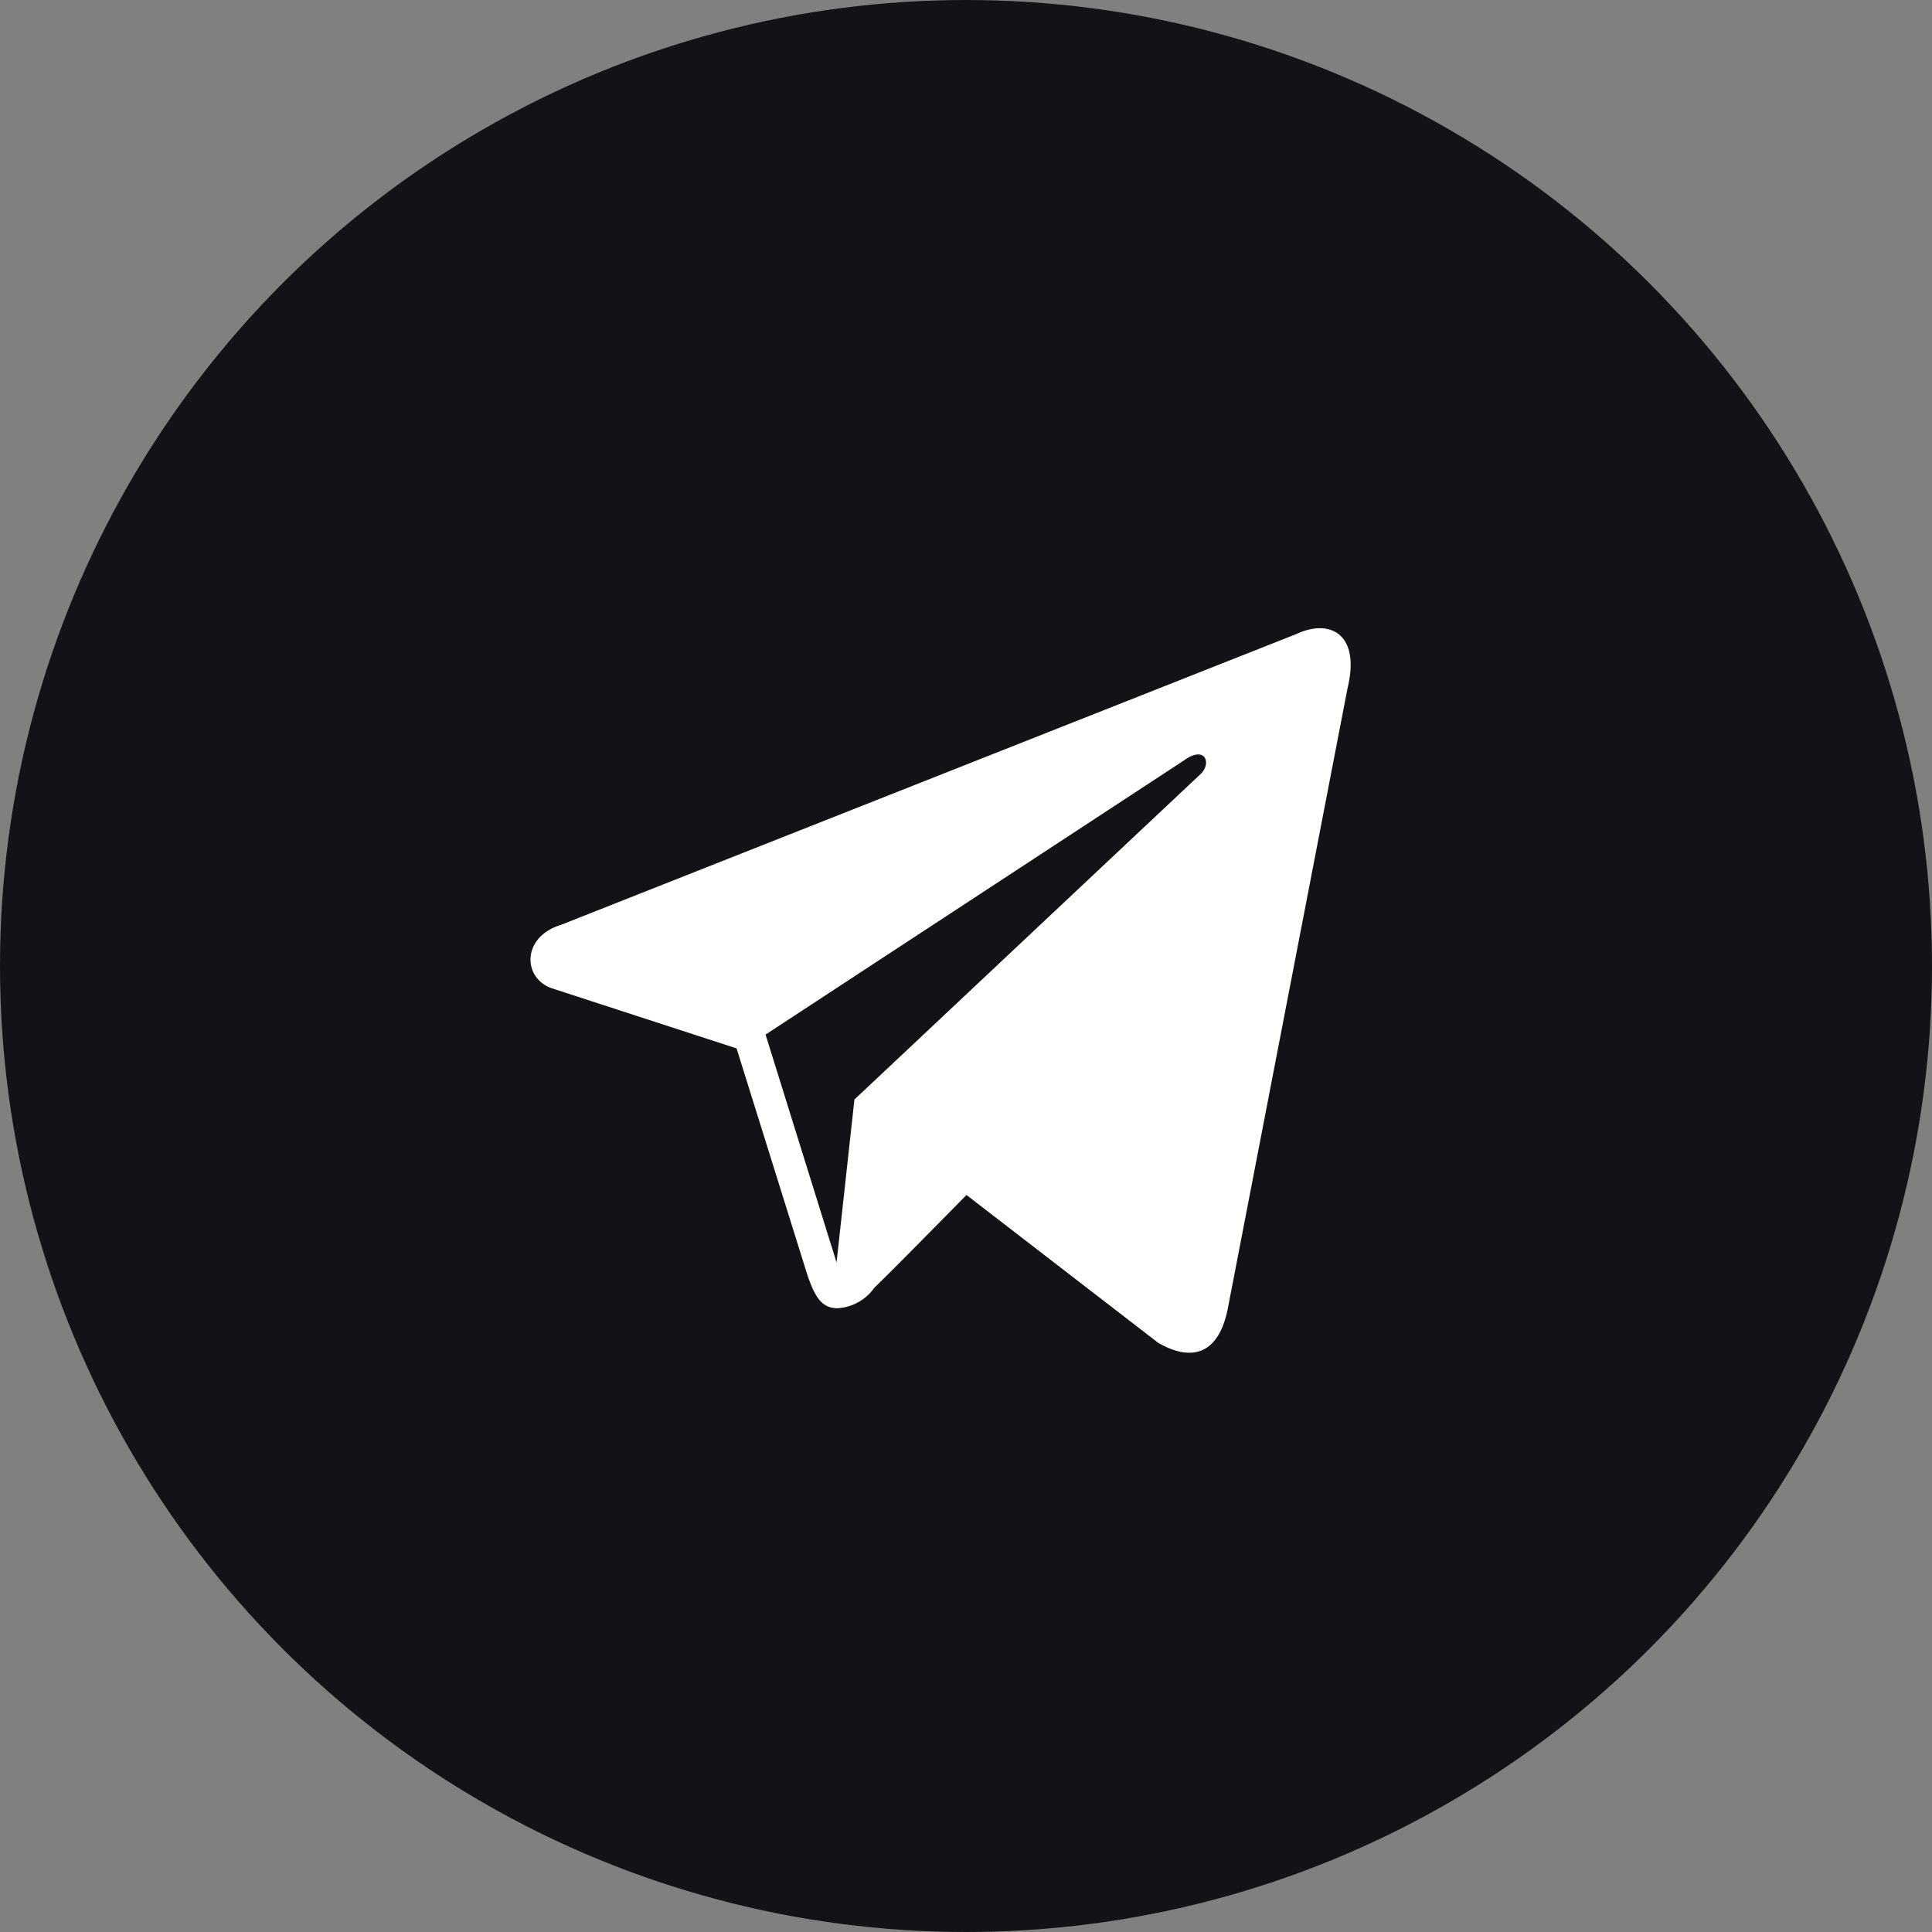
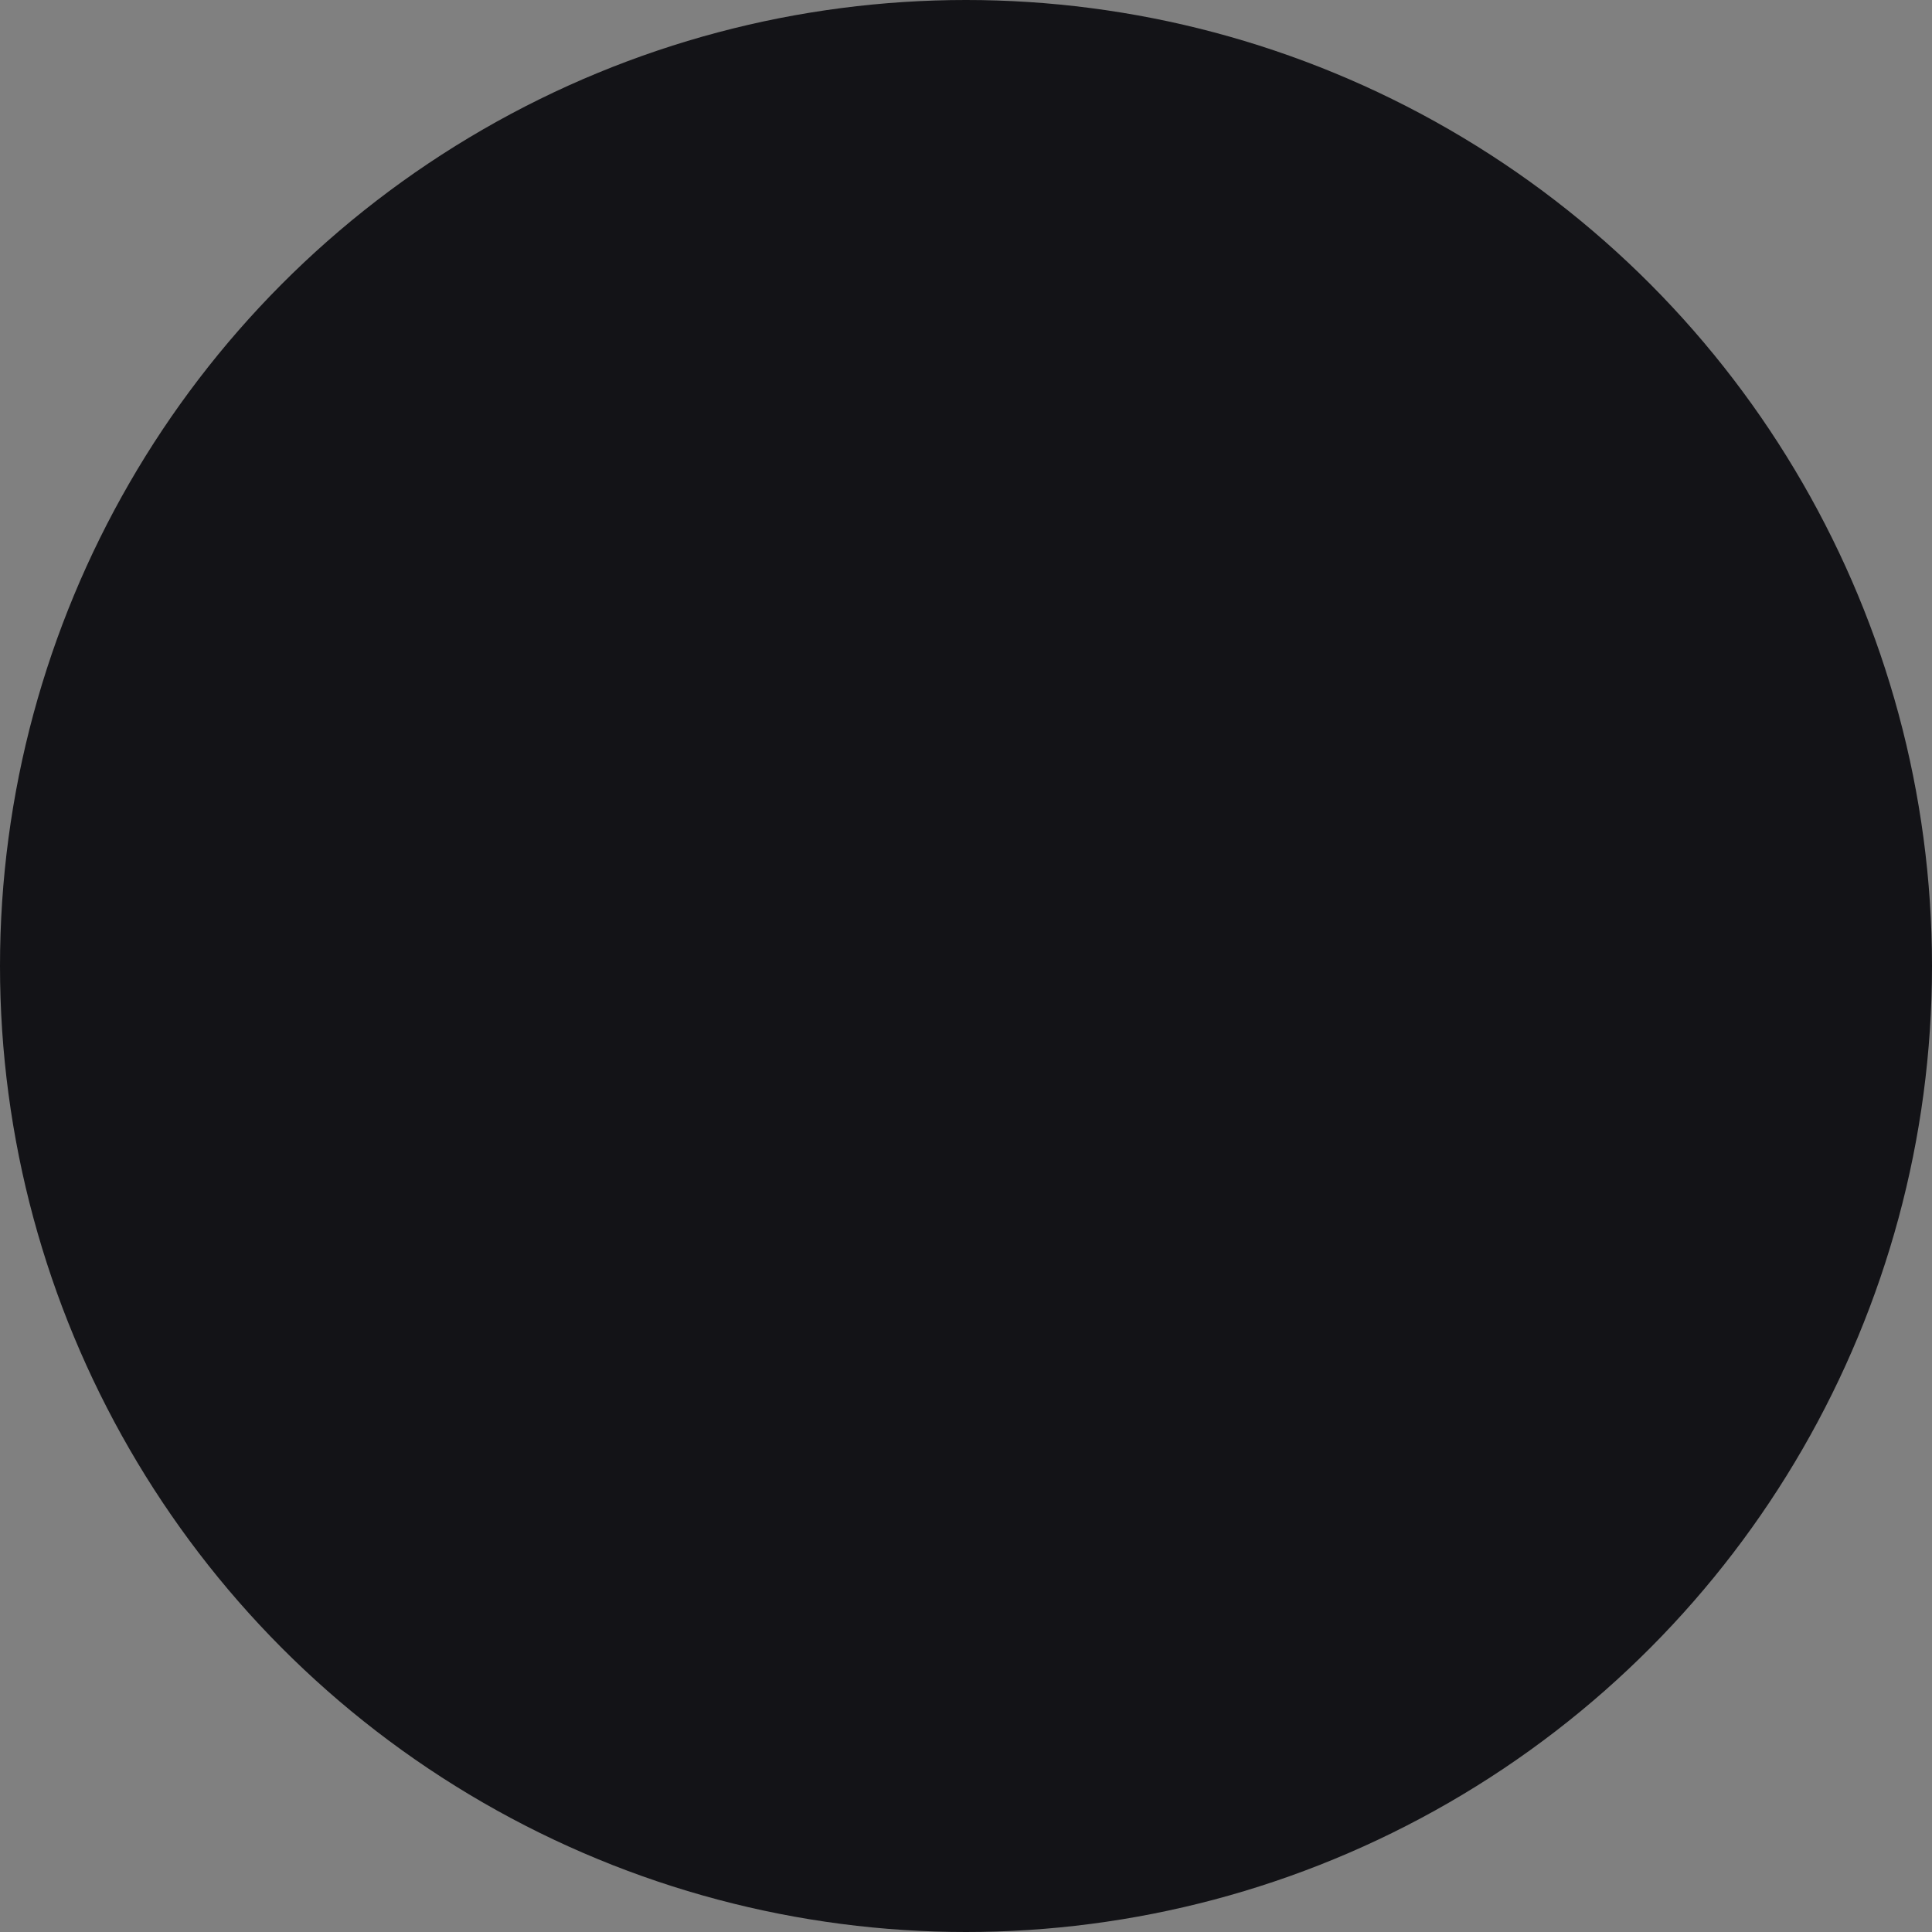
<svg xmlns="http://www.w3.org/2000/svg" id="Telegram.svg" width="40" height="40" viewBox="0 0 40 40">
  <rect x="0" y="0" width="40" height="40" fill="#808080" stroke="none" />
  <defs>
    <style>
      .cls-1 {
        fill: #131317;
      }

      .cls-2 {
        fill: #fff;
        fill-rule: evenodd;
      }
    </style>
  </defs>
  <circle id="Ellipse_1_copy_11" data-name="Ellipse 1 copy 11" class="cls-1" cx="20" cy="20" r="20" />
-   <path id="Telegram" class="cls-2" d="M1756.84,43.127l-15.22,6.019c-0.83.252-.8,1.111-0.19,1.317l3.82,1.243,1.46,4.672c0.17,0.511.32,0.7,0.62,0.708a1,1,0,0,0,.77-0.422c0.39-.38.98-0.978,1.91-1.923l3.97,3.061c0.73,0.42,1.26.2,1.44-.708l2.48-12.849C1758.17,43.129,1757.54,42.8,1756.84,43.127Zm-10.99,8.293,8.67-5.681c0.42-.3.56,0.035,0.36,0.265l-7.19,6.76-0.37,3.374Z" transform="translate(-1730 -30)" />
</svg>